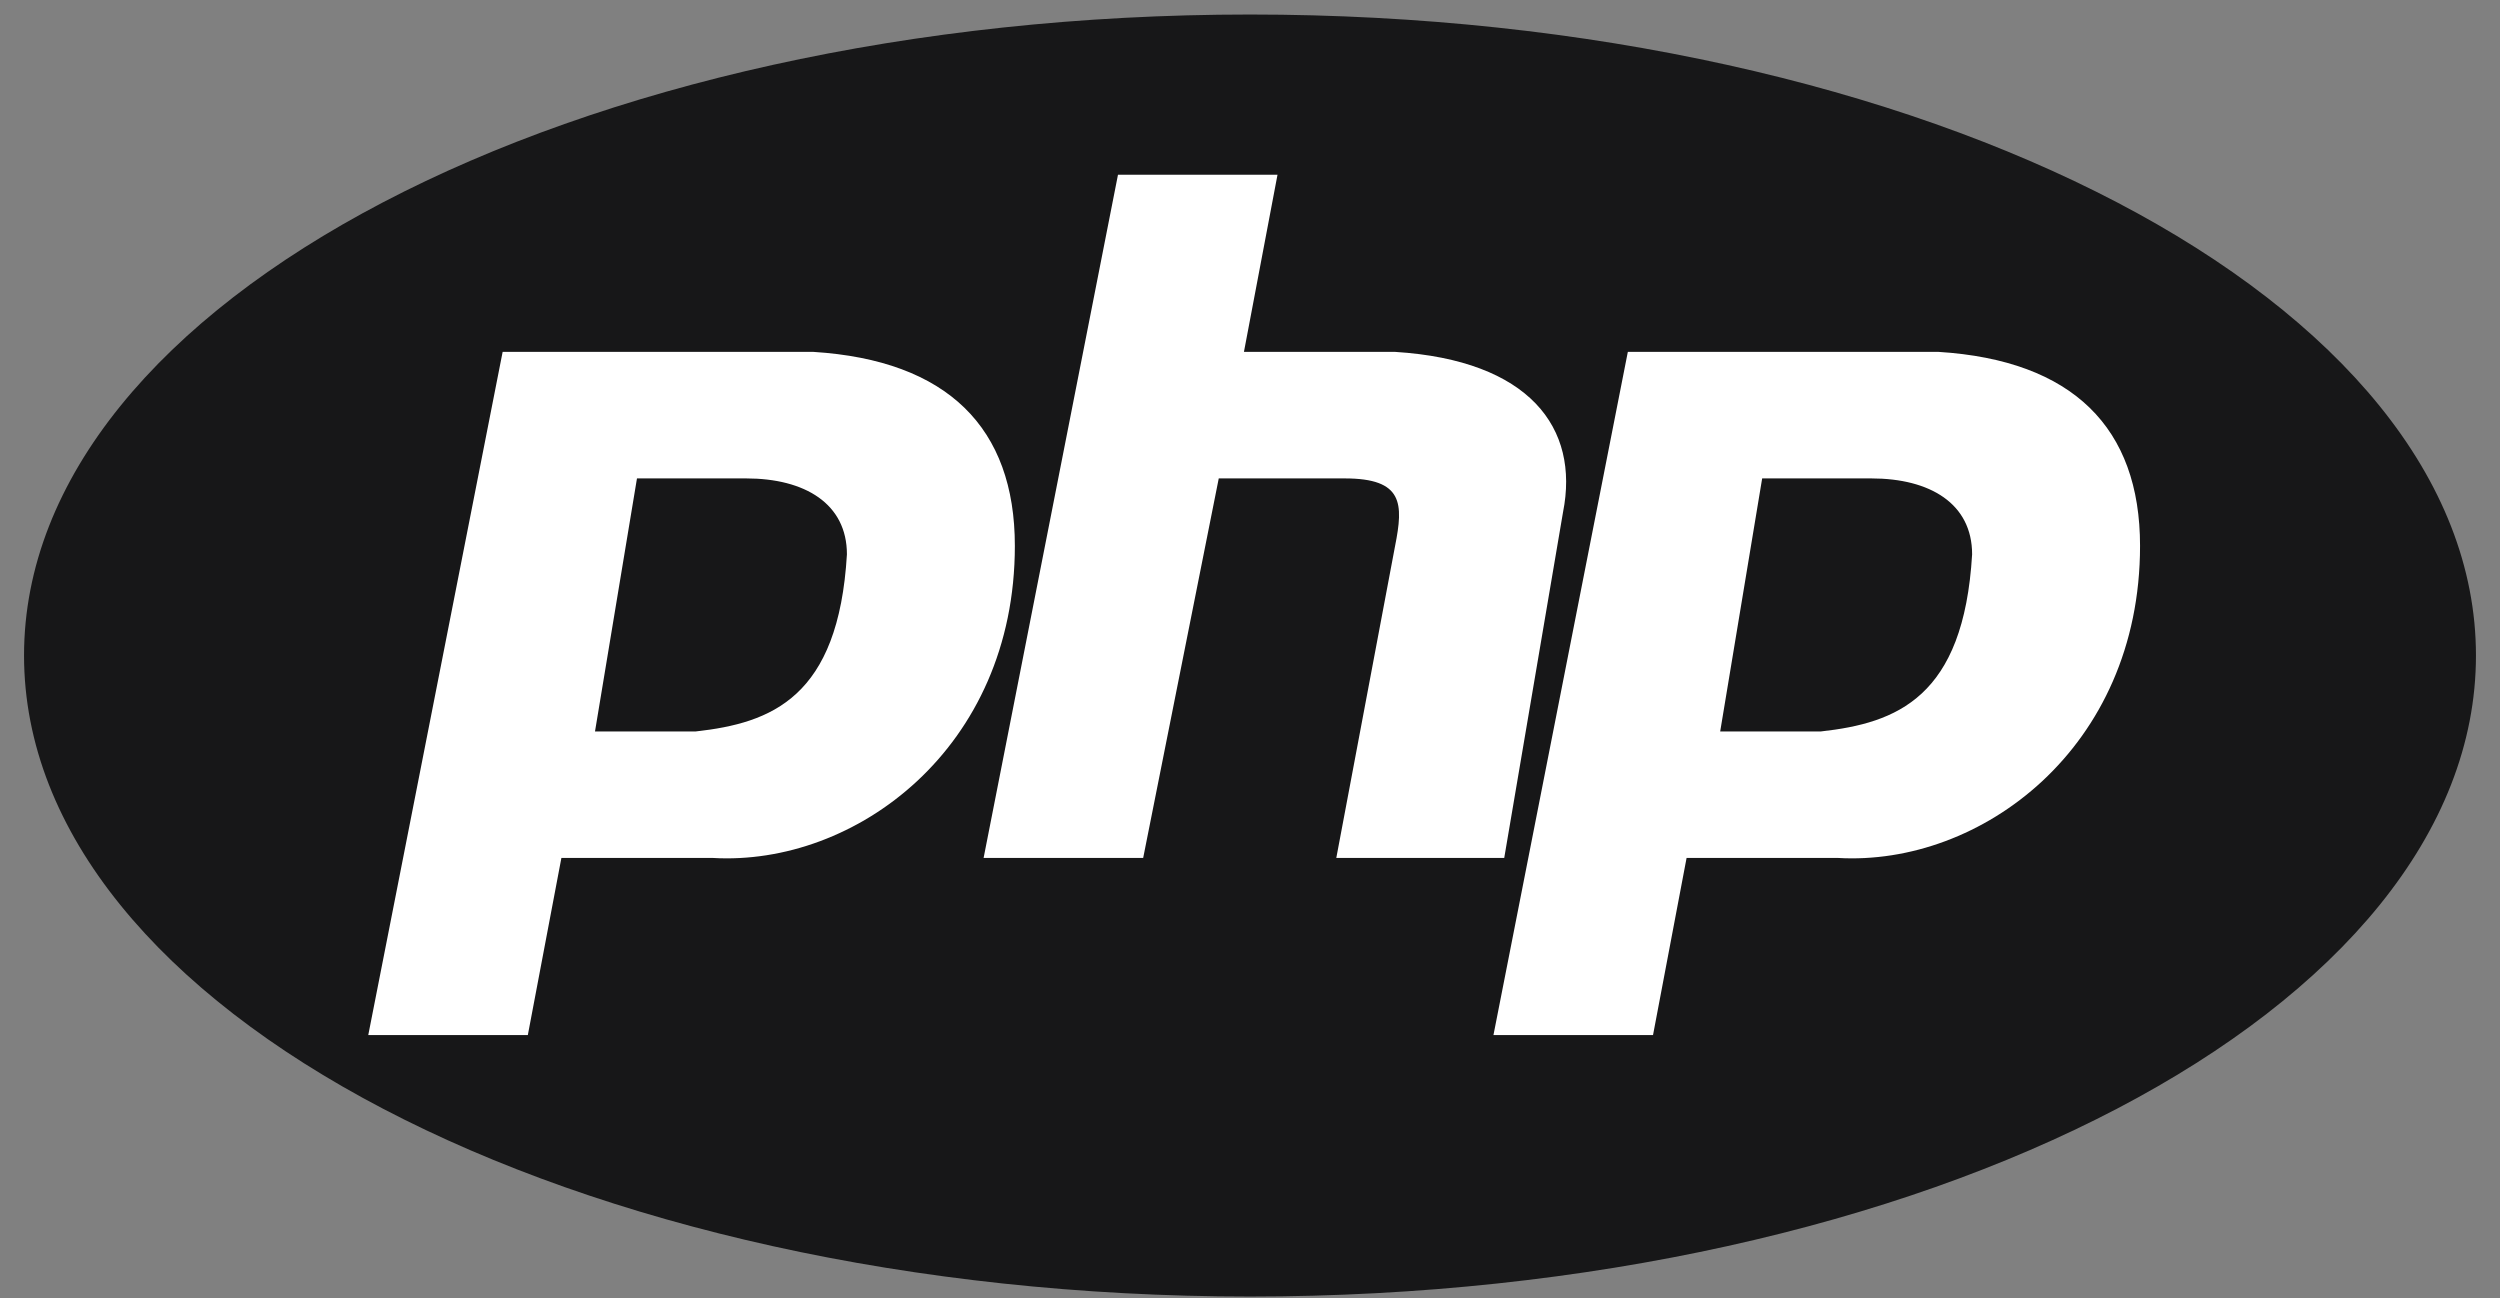
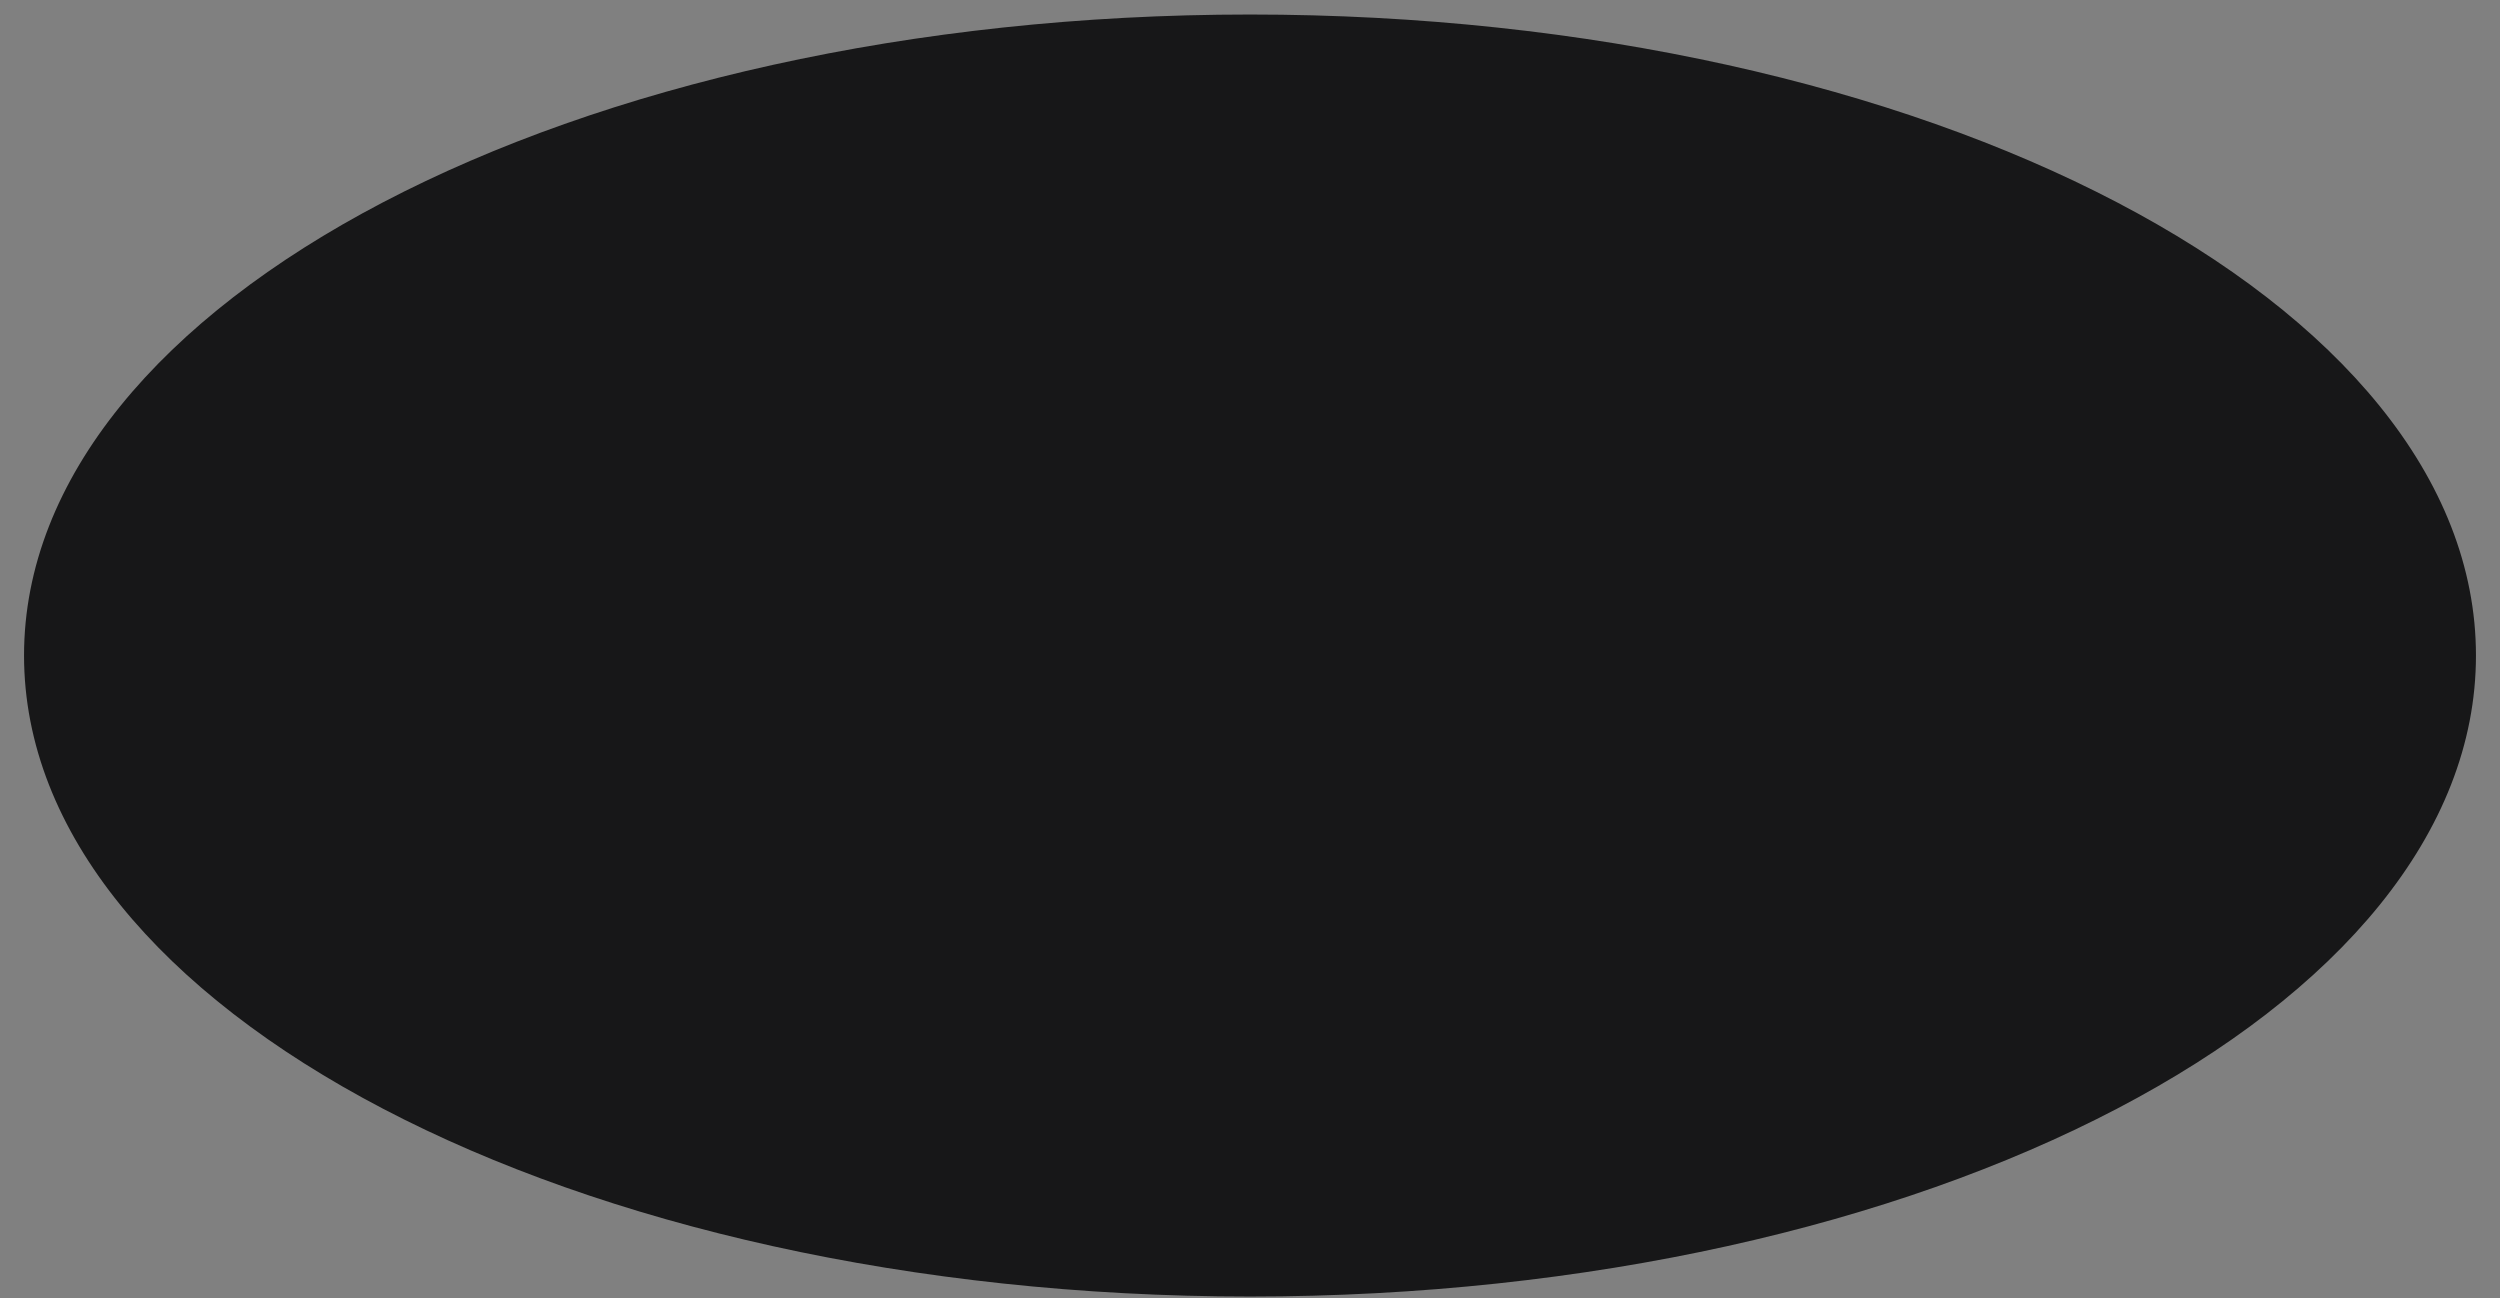
<svg xmlns="http://www.w3.org/2000/svg" width="52" height="27" viewBox="0 0 52 27" fill="none">
  <rect x="0" y="0" width="52" height="27" fill="#808080" stroke="none" />
  <path d="M26 26.968C40.083 26.968 51.5 20.998 51.5 13.635C51.5 6.271 40.083 0.302 26 0.302C11.917 0.302 0.5 6.271 0.5 13.635C0.5 20.998 11.917 26.968 26 26.968Z" fill="#171718" />
-   <path fill-rule="evenodd" clip-rule="evenodd" d="M7.66 21.529L10.455 7.319H16.917C19.711 7.495 21.109 8.898 21.109 11.354C21.109 15.565 17.79 18.021 14.821 17.845H11.677L10.979 21.529H7.66ZM12.376 15.214L13.249 9.951H15.52C16.742 9.951 17.616 10.477 17.616 11.53C17.441 14.512 16.044 15.039 14.472 15.214H12.376H12.376ZM20.459 17.845L23.254 3.635H26.572L25.874 7.319H29.017C31.812 7.495 32.86 8.898 32.511 10.653L31.288 17.845H27.795L29.018 11.354C29.192 10.477 29.192 9.951 27.97 9.951H25.35L23.778 17.845H20.459ZM31.064 21.529L33.859 7.319H40.321C43.116 7.495 44.513 8.898 44.513 11.354C44.513 15.565 41.194 18.021 38.225 17.845H35.081L34.383 21.529H31.064ZM35.78 15.214L36.653 9.951H38.924C40.147 9.951 41.02 10.477 41.02 11.53C40.845 14.512 39.448 15.039 37.876 15.214H35.78H35.78Z" fill="white" />
</svg>